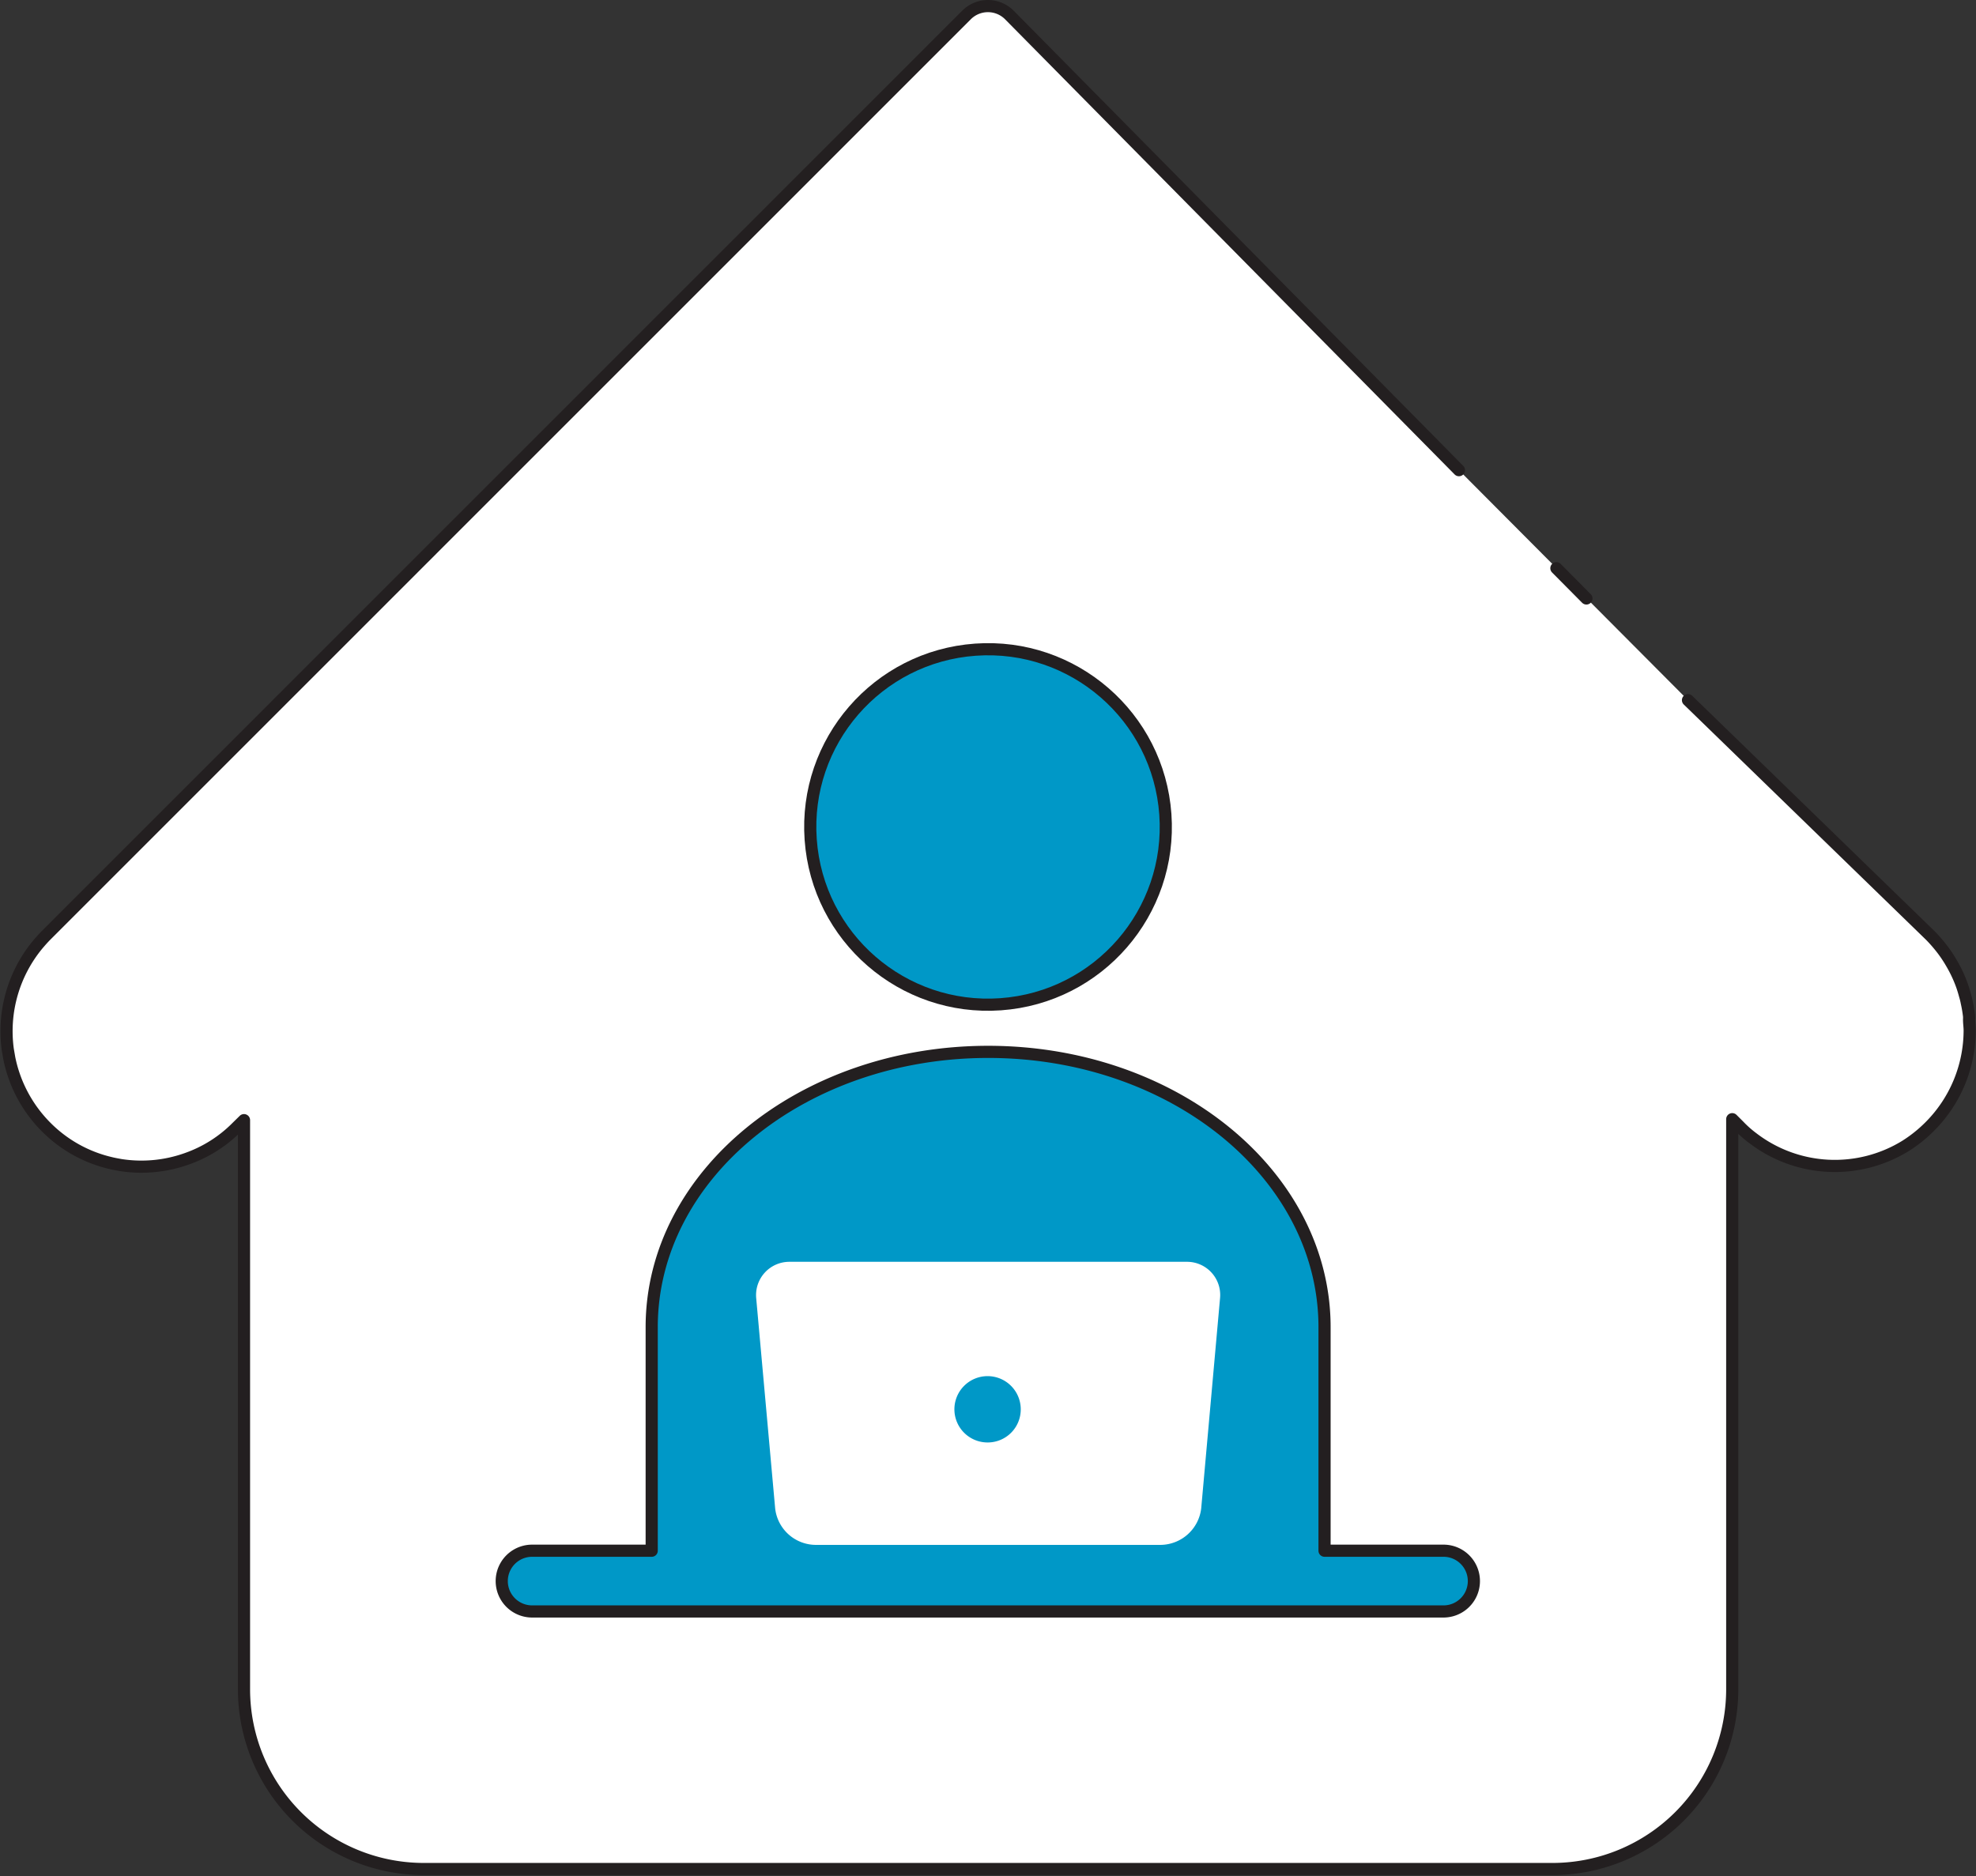
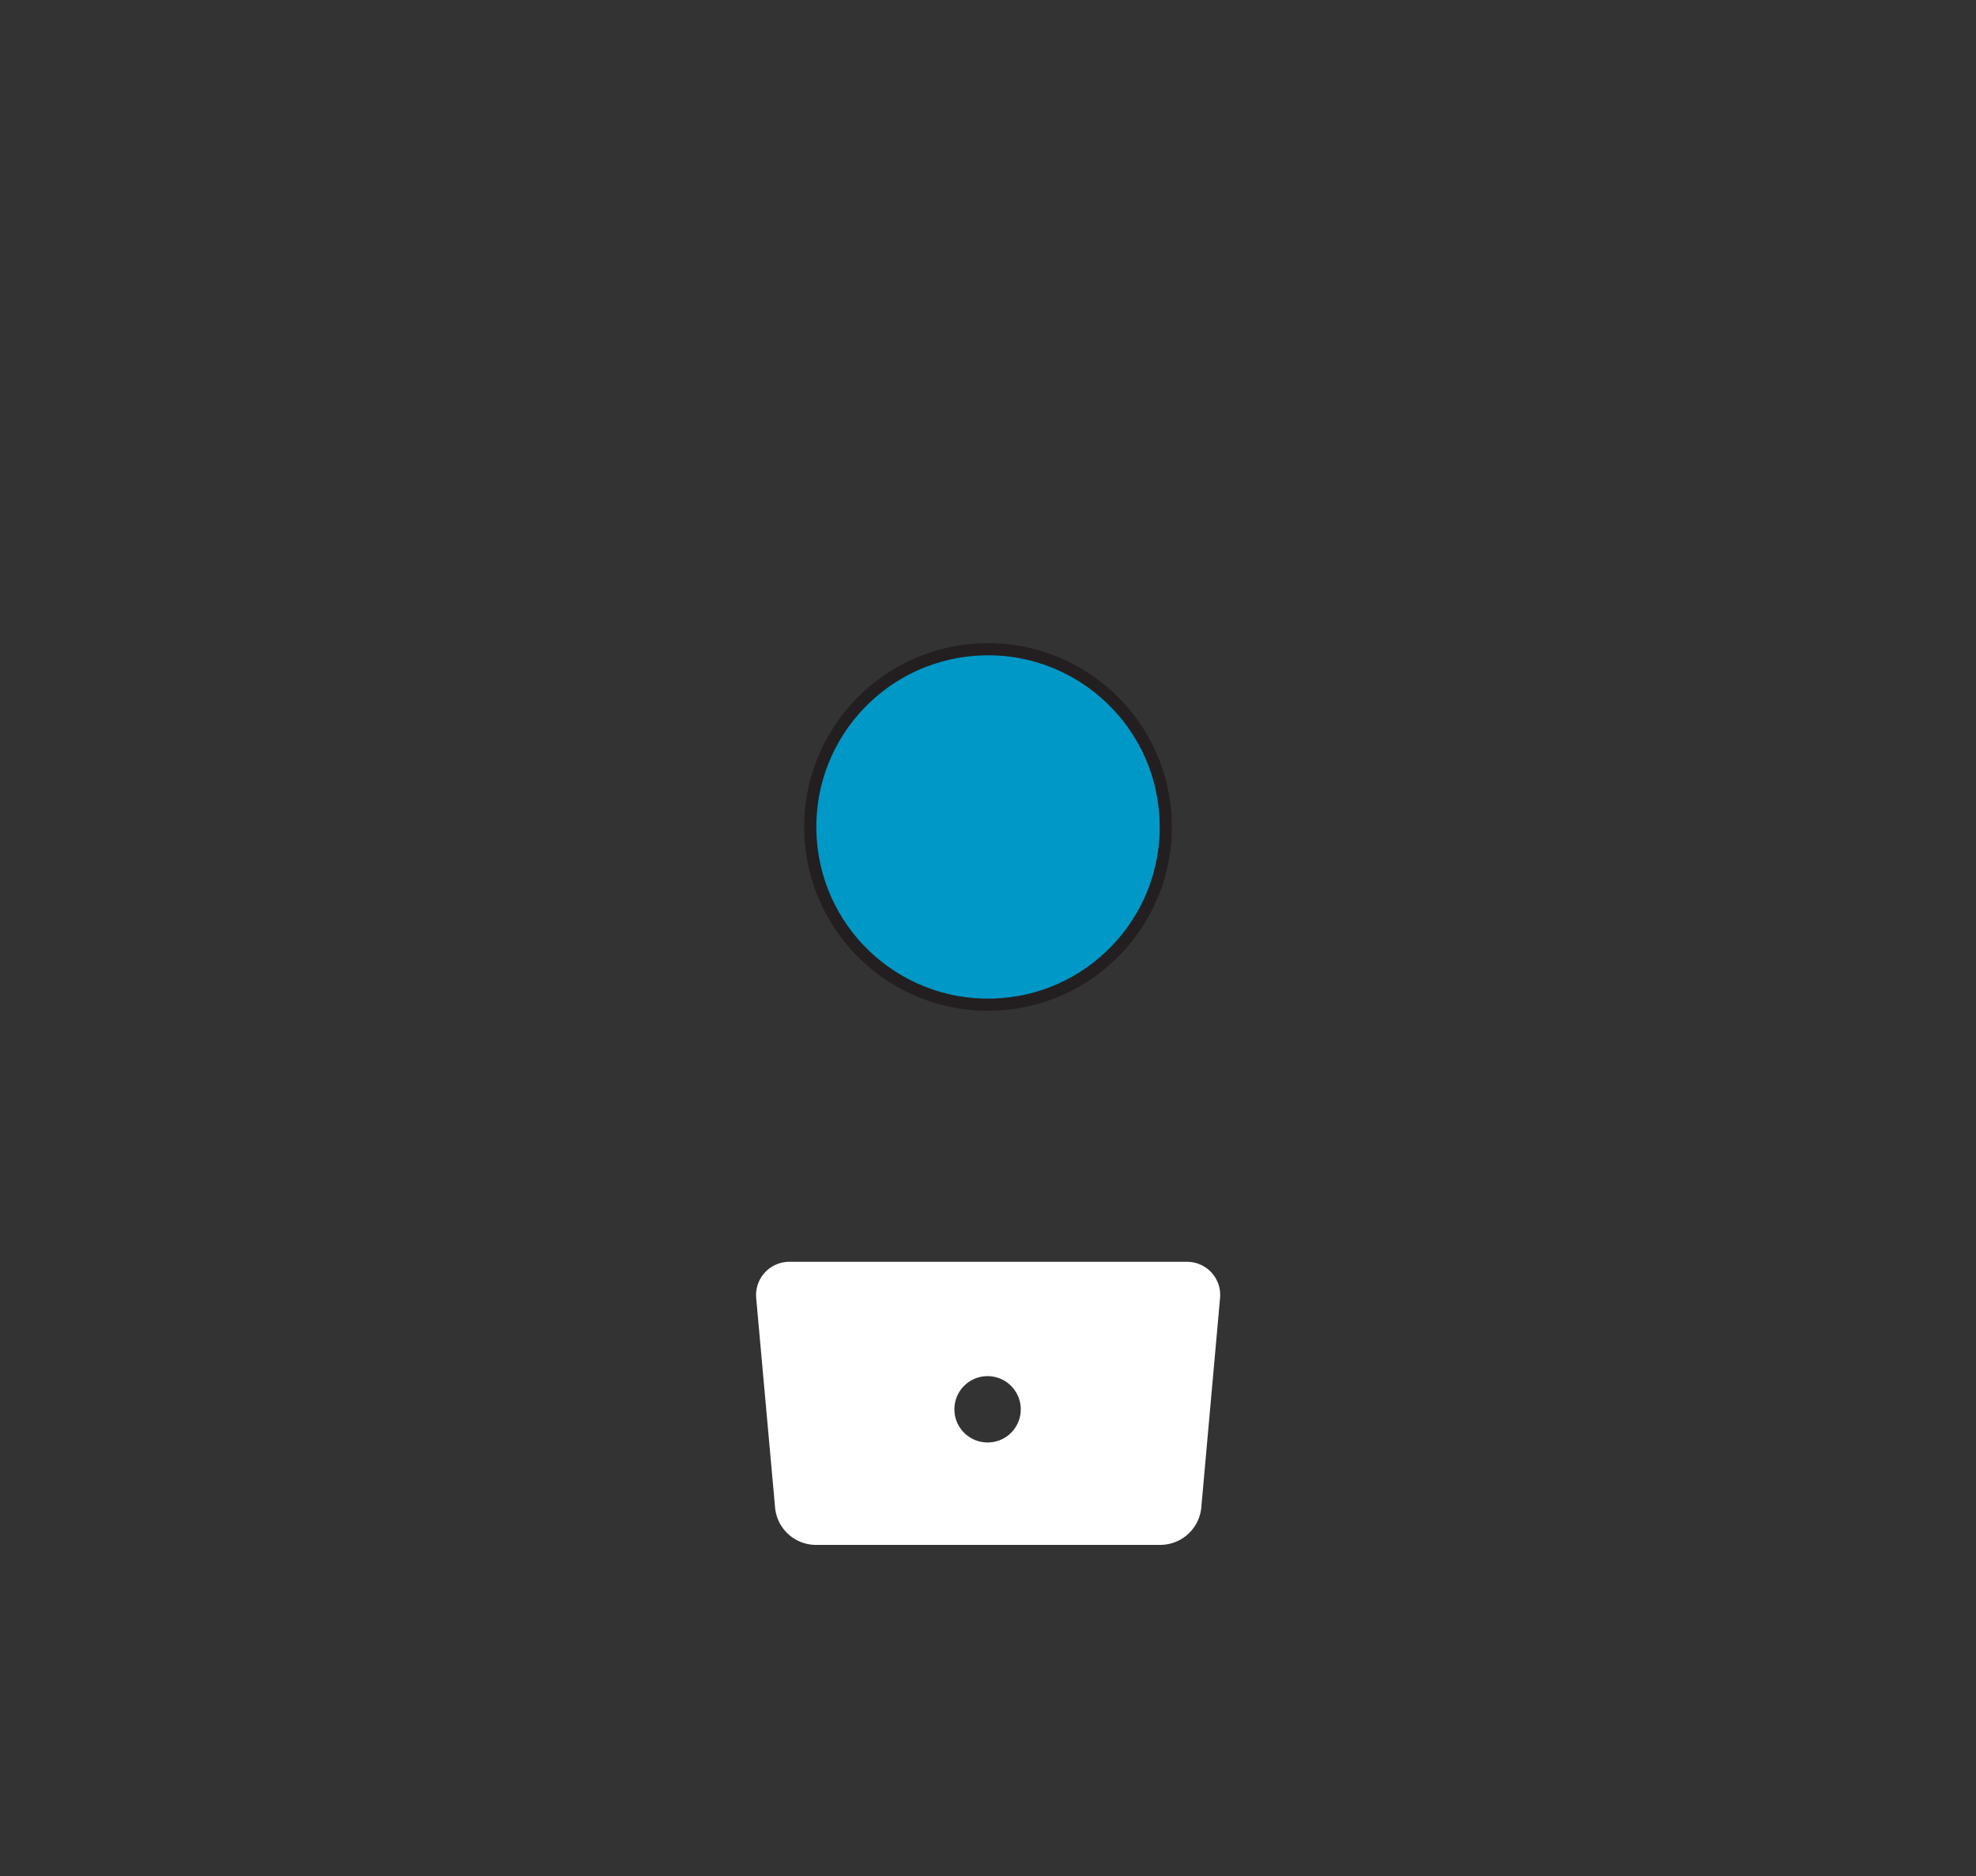
<svg xmlns="http://www.w3.org/2000/svg" viewBox="0 0 162.61 154.42">
  <rect x="0" y="0" width="162.61" height="154.42" fill="#333333" stroke="none" />
  <defs>
    <style>
      .cls-1, .cls-3 {
        fill: #fff;
      }

      .cls-1, .cls-2 {
        stroke: #231f20;
        stroke-linecap: round;
        stroke-linejoin: round;
      }

      .cls-2 {
        fill: #0098c7;
      }
    </style>
  </defs>
  <g id="Layer_2" data-name="Layer 2">
    <g id="Layer_1-2" data-name="Layer 1">
      <g>
-         <path class="cls-1" d="M128.08,46.77l2.47,2.49m8.36,8.37L158.85,77a12.26,12.26,0,0,1,1.05,1.22c.14.19.26.36.37.53s.2.31.29.47a10.83,10.83,0,0,1,.88,1.85c.1.28.19.58.27.88a5.27,5.27,0,0,1,.14.57,10.91,10.91,0,0,1,.19,1.12,2.64,2.64,0,0,1,0,.28c0,.31.05.61.05.91v0a11.22,11.22,0,0,1-3.26,7.87,11.39,11.39,0,0,1-2,1.61,11.1,11.1,0,0,1-12.59-.63,8.93,8.93,0,0,1-1.13-1l-.56-.56v46.94a14.8,14.8,0,0,1-14.78,14.78H34.86a14.8,14.8,0,0,1-14.78-14.78V92.2l-.57.56a10.86,10.86,0,0,1-4.19,2.64,11.09,11.09,0,0,1-5.37.5c-.28-.05-.57-.1-.85-.17a11,11,0,0,1-5.34-3,11.15,11.15,0,0,1-3-5.65l-.12-.7a11.18,11.18,0,0,1,2.48-8.65c.23-.27.45-.52.68-.75L79.54,1.23a2.49,2.49,0,0,1,3.52,0l37,37.47" />
-         <path class="cls-2" d="M118.82,127.64H109v-18.4c0-12.52-12.39-22.66-27.68-22.66S53.63,96.72,53.63,109.24v18.4H43.79a2.49,2.49,0,0,0,0,5h75a2.49,2.49,0,1,0,0-5Z" />
        <circle class="cls-2" cx="81.3" cy="68.08" r="14.63" transform="translate(-4.62 5.93) rotate(-4.07)" />
        <path class="cls-3" d="M97.64,103.86H65a2.74,2.74,0,0,0-2.77,3l1.56,17.3a3.38,3.38,0,0,0,3.3,3H95.54a3.4,3.4,0,0,0,3.31-3l1.55-17.3A2.73,2.73,0,0,0,97.64,103.86ZM81.3,118.73A2.73,2.73,0,1,1,84,116,2.72,2.72,0,0,1,81.3,118.73Z" />
      </g>
    </g>
  </g>
</svg>